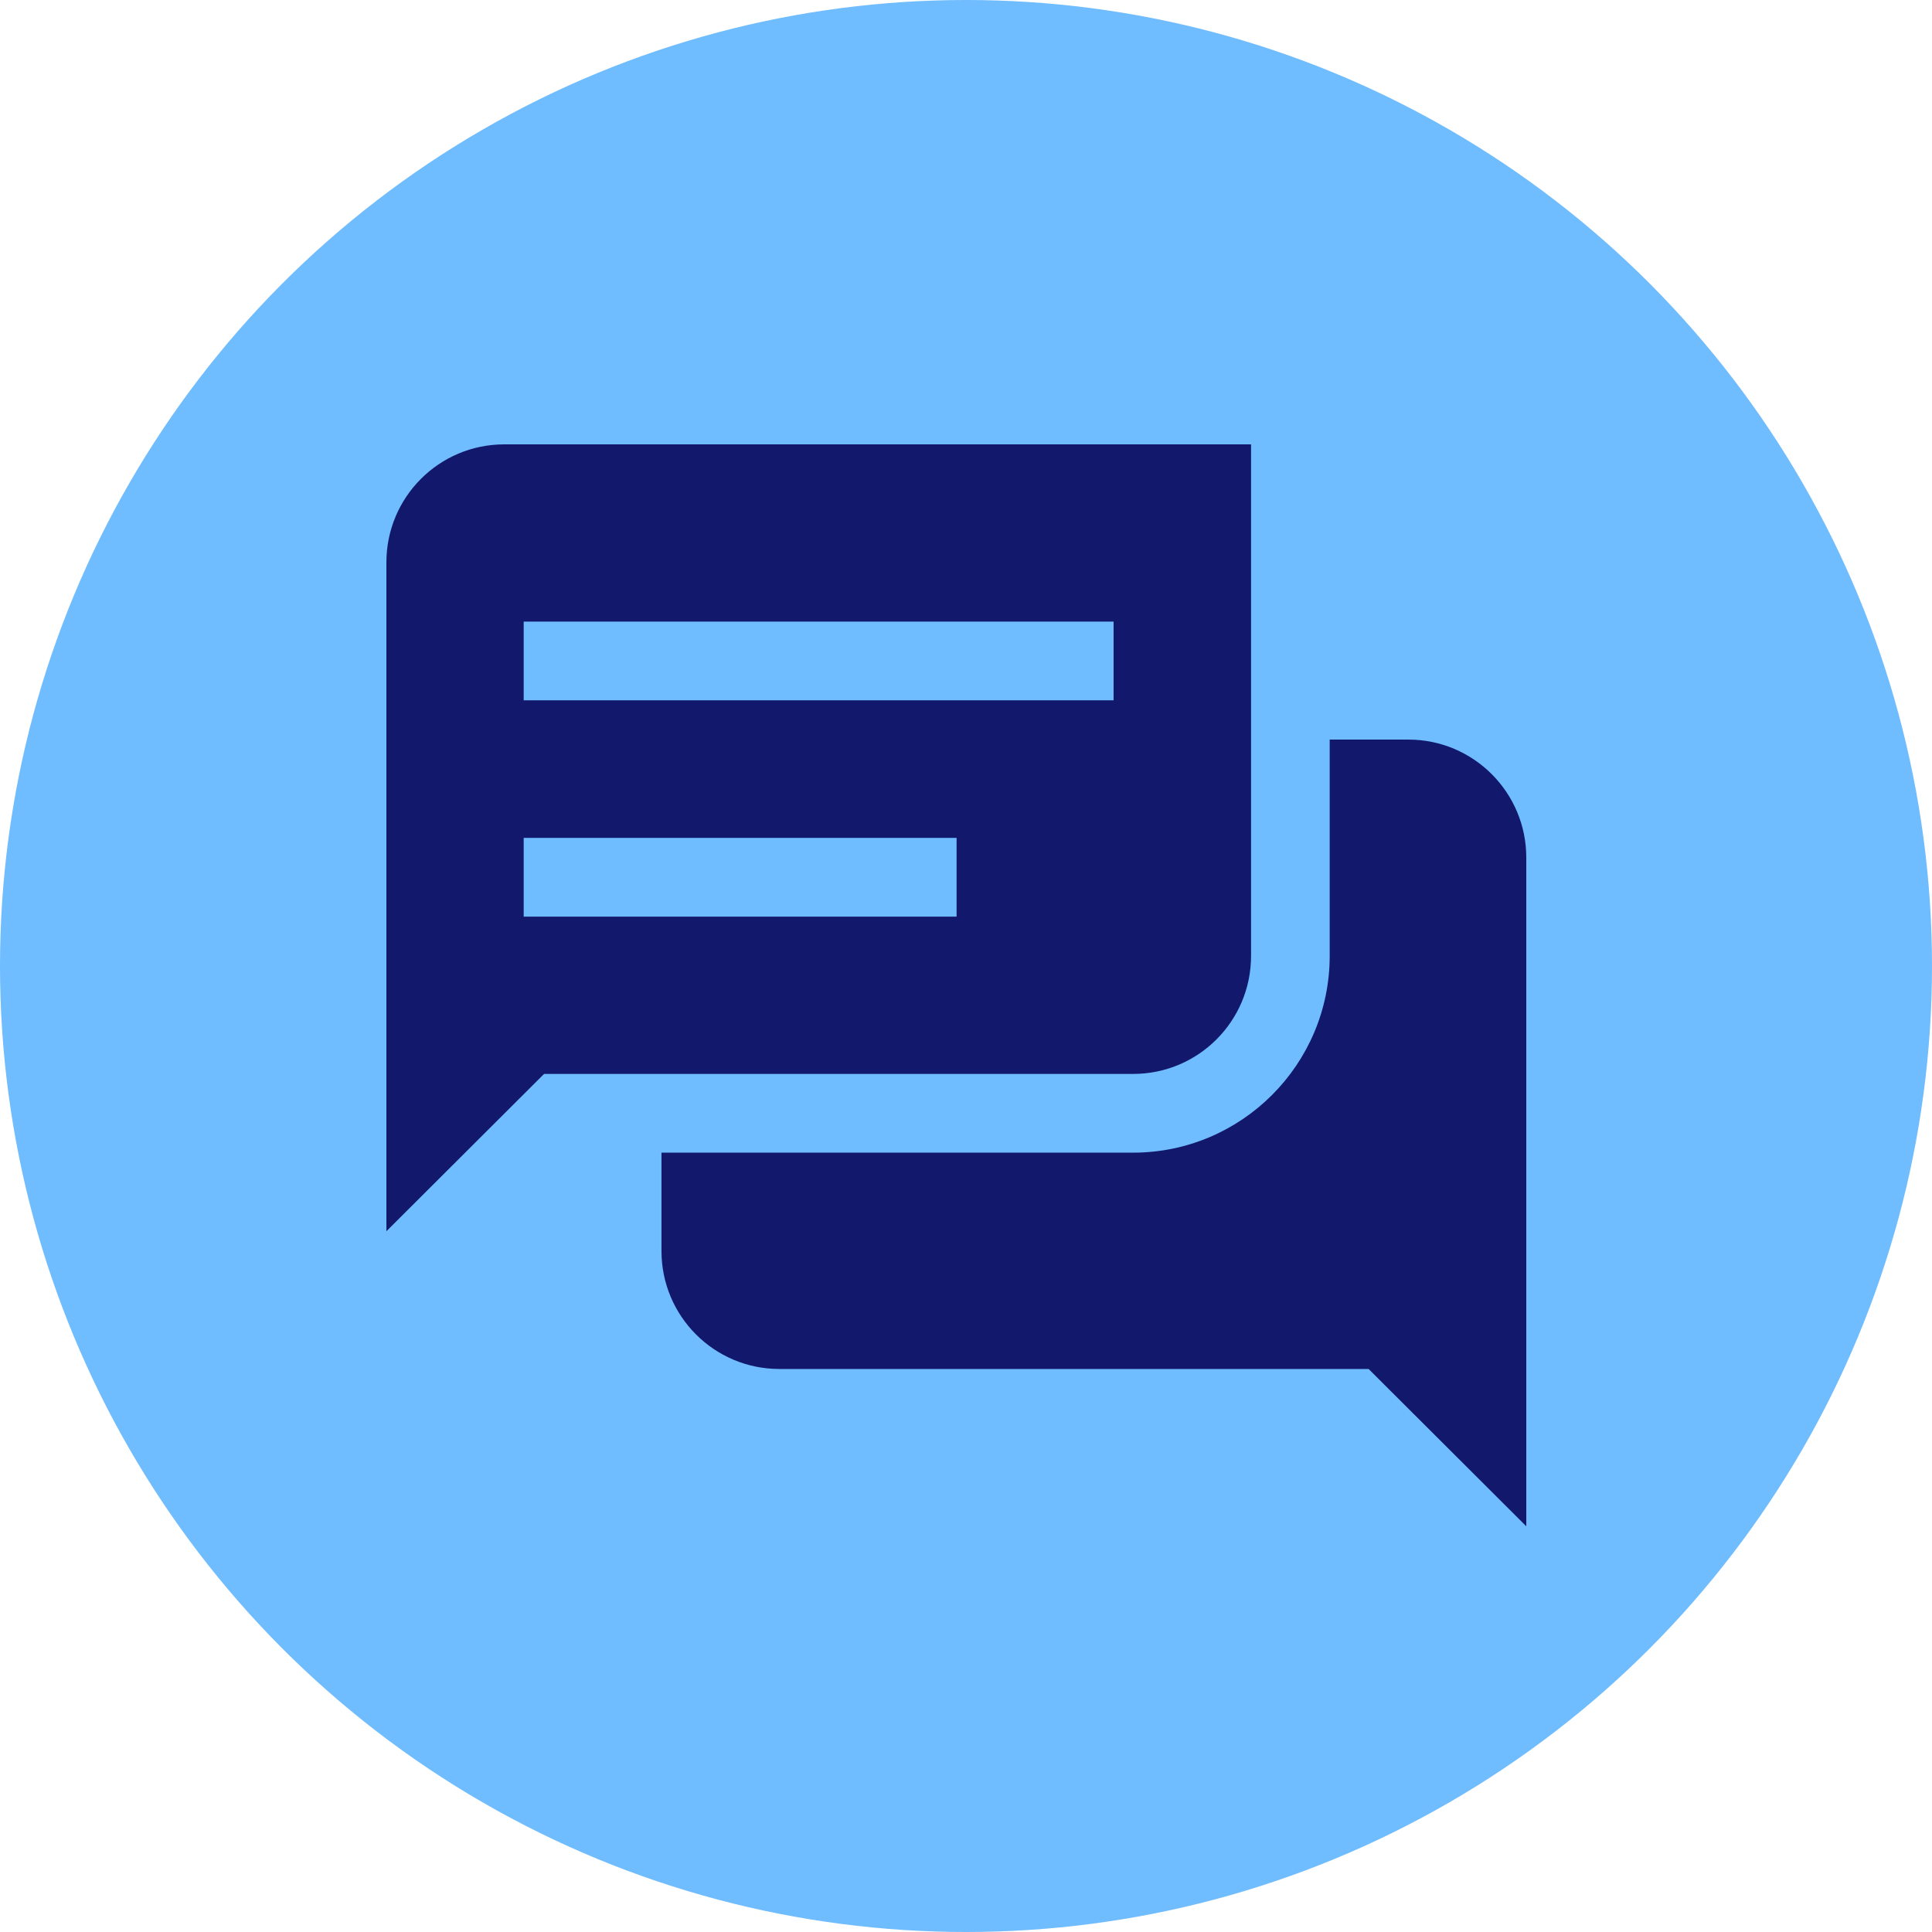
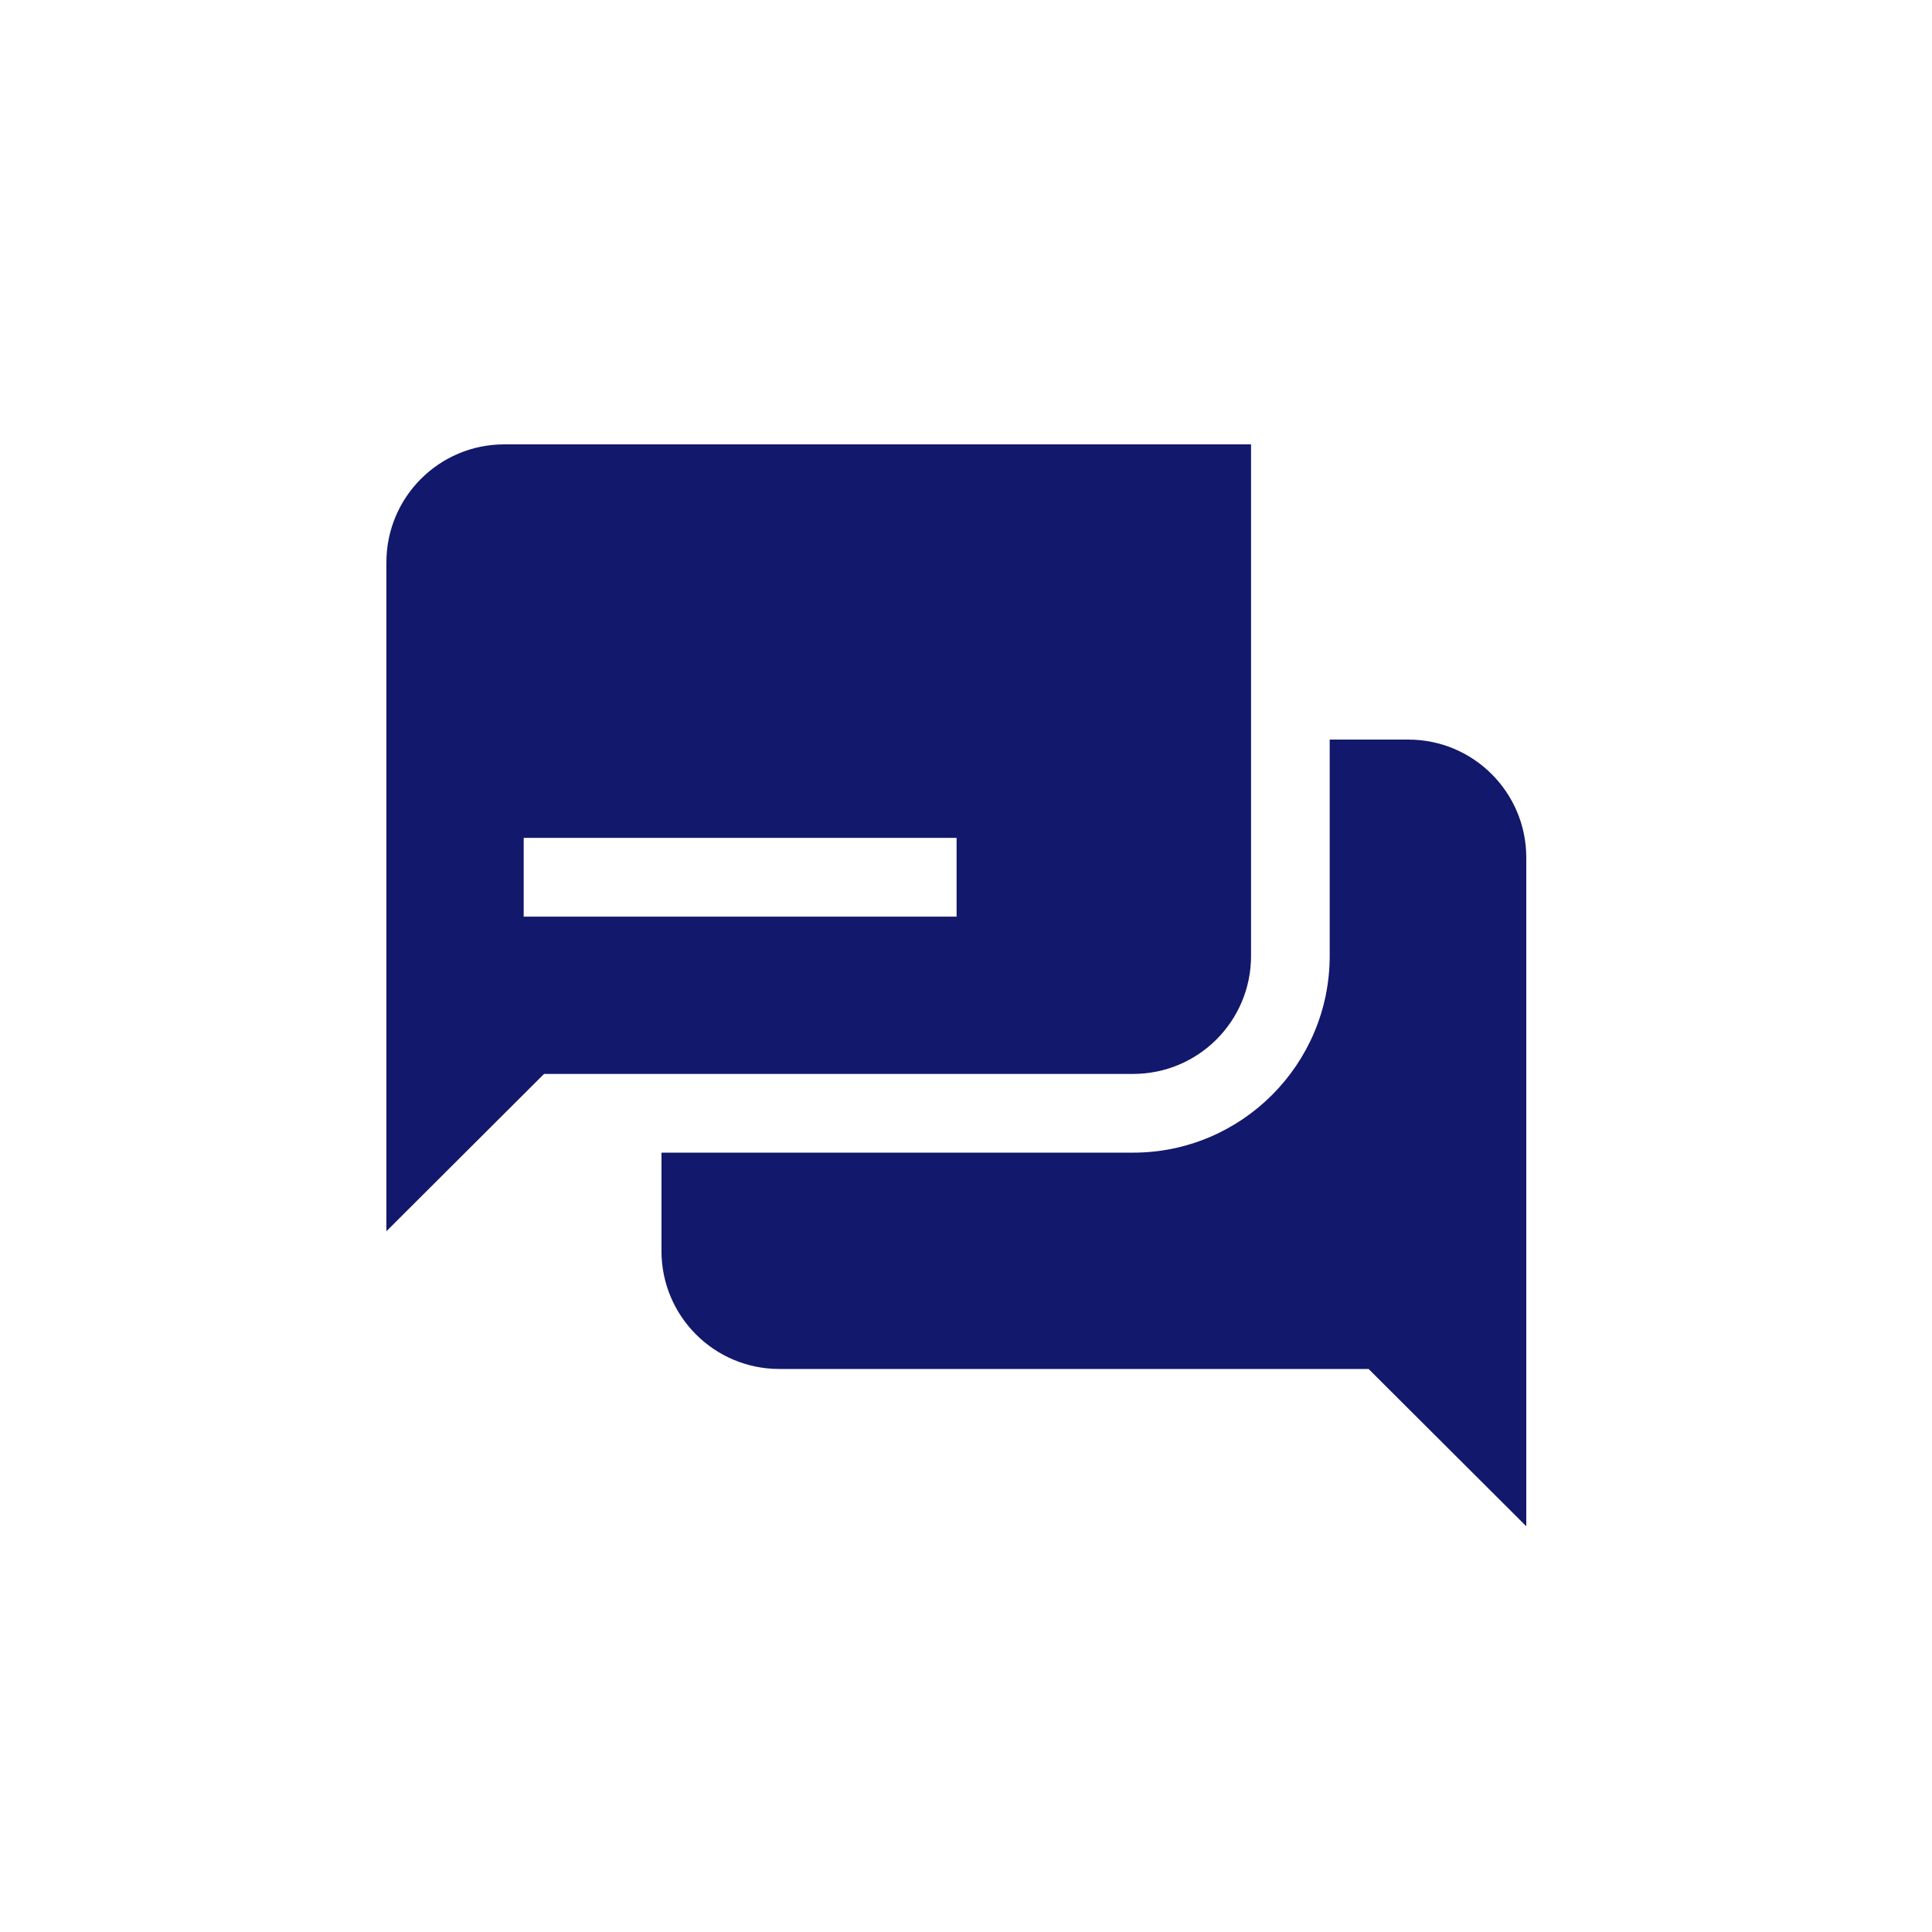
<svg xmlns="http://www.w3.org/2000/svg" width="100" height="100" viewBox="0 0 100 100" fill="none">
-   <circle cx="50" cy="50" r="50" fill="#6FBCFF" />
-   <path d="M79 44.389V64.749V70.858V79L70.839 70.858H40.341C36.967 70.858 34.238 68.126 34.238 64.749V59.661H58.65C64.257 59.661 68.825 55.097 68.825 49.477V38.281H72.897C76.262 38.281 79 41.012 79 44.389ZM64.754 23.009V49.477C64.754 52.854 62.025 55.586 58.65 55.586H28.161L20 63.728V29.109C20 25.732 22.729 23 26.103 23H64.754V23.009ZM49.513 43.368H27.106V47.444H49.513V43.368ZM57.639 32.172H27.106V36.247H57.639V32.172Z" fill="#12186B" />
+   <path d="M79 44.389V64.749V70.858V79L70.839 70.858H40.341C36.967 70.858 34.238 68.126 34.238 64.749V59.661H58.65C64.257 59.661 68.825 55.097 68.825 49.477V38.281H72.897C76.262 38.281 79 41.012 79 44.389ZM64.754 23.009V49.477C64.754 52.854 62.025 55.586 58.65 55.586H28.161L20 63.728V29.109C20 25.732 22.729 23 26.103 23H64.754V23.009ZM49.513 43.368H27.106V47.444H49.513V43.368ZM57.639 32.172H27.106V36.247V32.172Z" fill="#12186B" />
</svg>